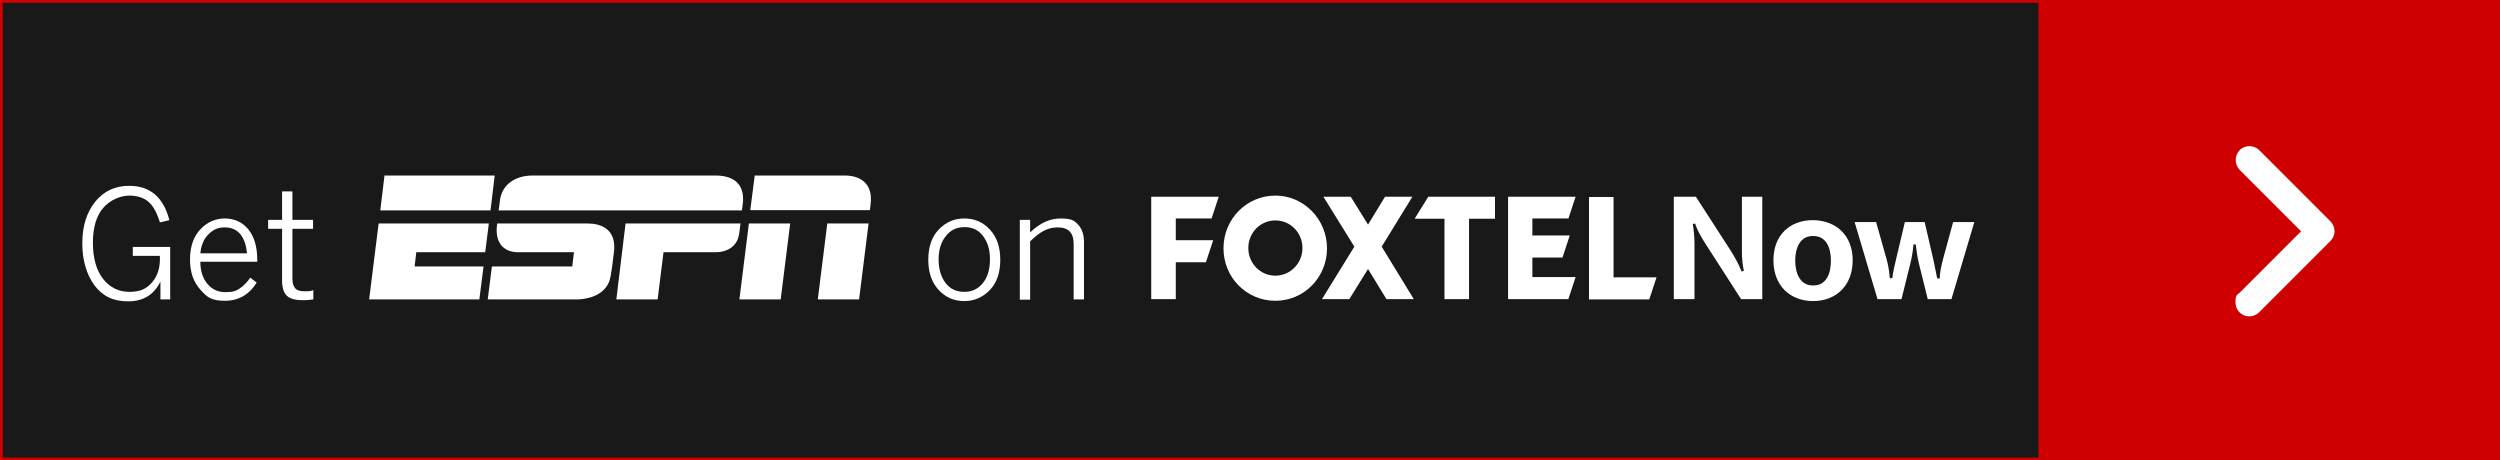
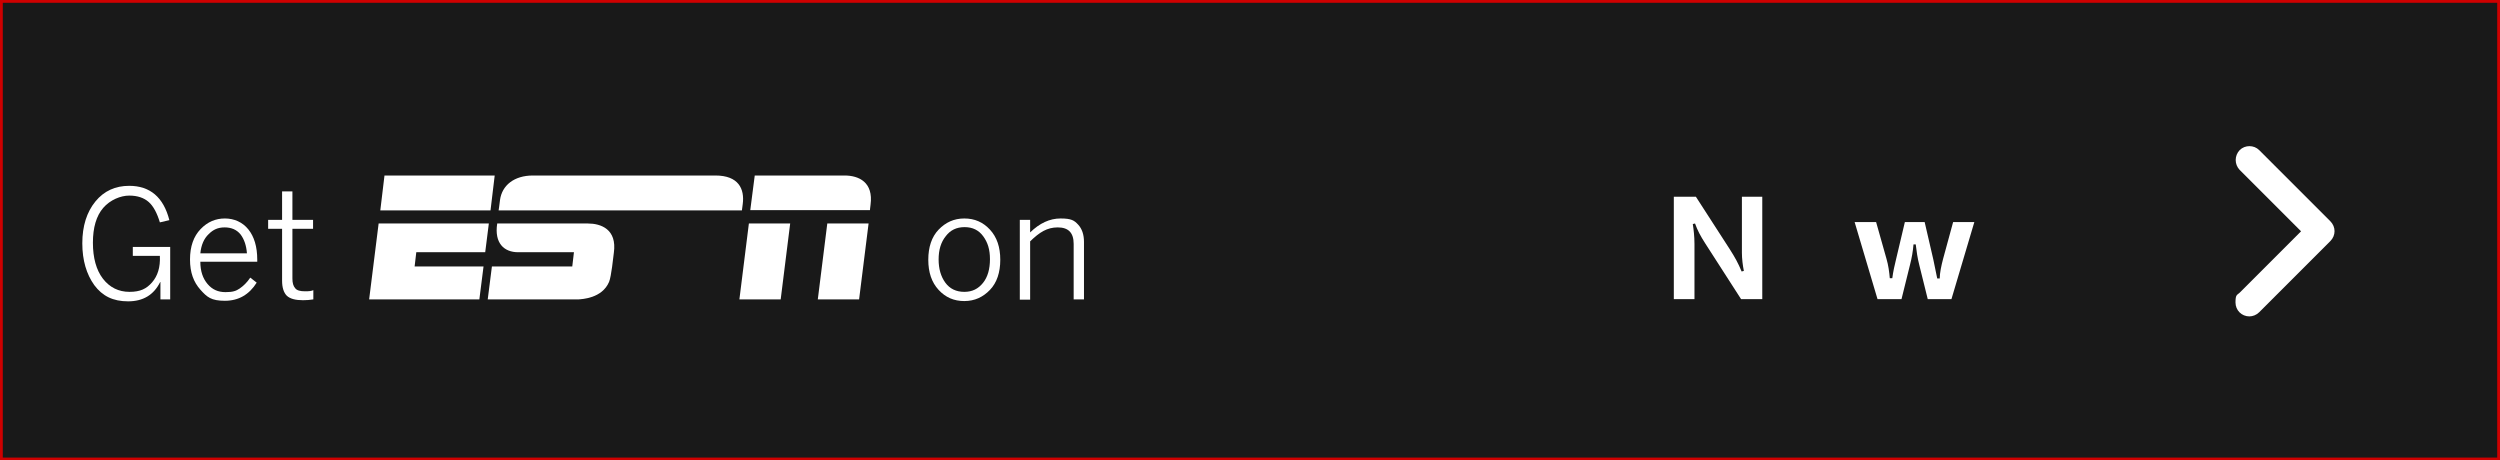
<svg xmlns="http://www.w3.org/2000/svg" id="Layer_1" version="1.1" viewBox="0 0 896 165">
  <rect x="0" y="0" width="896" height="165" fill="#333333" stroke="none" />
  <defs>
    <style>
      .st0, .st1 {
        fill: none;
      }

      .st2 {
        opacity: .5;
      }

      .st2, .st3 {
        isolation: isolate;
      }

      .st4 {
        fill: #ce0000;
      }

      .st5 {
        fill: #fff;
      }

      .st1 {
        stroke: #ce0000;
      }
    </style>
  </defs>
  <path class="st2" d="M0,0h896v165H0V0Z" />
-   <path class="st0" d="M0,0h896v165H0V0Z" />
+   <path class="st0" d="M0,0h896v165H0Z" />
  <path class="st1" d="M.5.5h895v164H.5V.5Z" />
  <g>
-     <path class="st4" d="M730.6,0h165v165h-165V0Z" />
    <path class="st5" d="M806.2,113.4c-2.8,0-5-2.2-5-5s.5-2.6,1.5-3.5l22-22-22-22c-1.9-2-1.9-5.1,0-7.1,1.9-1.9,5.1-1.9,7,0l25.5,25.5c2,2,2,5.1,0,7.1l-25.5,25.5c-1,1-2.3,1.5-3.6,1.5Z" />
  </g>
  <g>
    <g>
      <path class="st5" d="M256.4,62.9h-65.4c-6.7,0-11.1,3.5-11.8,8.8-.2,1.9-.5,3.7-.5,3.7h87.2s.2-1.3.3-2.3c.7-5.4-1.5-10.2-9.8-10.2Z" />
-       <path class="st5" d="M265.4,80.1s-.2,1.8-.5,3.7c-.5,3.8-3.4,6.6-8.6,6.6h-18.5l-2.1,16.9h-14.8l3.3-27.2h41.2Z" />
      <path class="st5" d="M137.8,62.9h39.5l-1.5,12.5h-39.5l1.5-12.5Z" />
      <path class="st5" d="M135.7,80.1h39.5l-1.3,10.3h-24.7l-.6,5.1h24.7l-1.5,11.8h-39.5l3.4-27.2Z" />
      <path class="st5" d="M270.5,62.9h32.2c5.1,0,10.4,2.4,9.3,10.5-.2,1.5-.2,1.9-.2,1.9h-42.9l1.6-12.4Z" />
      <path class="st5" d="M268.4,80.1h14.8l-3.4,27.2h-14.8l3.4-27.2Z" />
      <path class="st5" d="M296.5,80.1h14.8l-3.4,27.2h-14.8l3.4-27.2Z" />
      <path class="st5" d="M210.7,80.1h-32.5c-1.1,7.1,2.5,10.3,7.5,10.3h20l-.6,5.1h-28.8l-1.5,11.8h32.6c1-.1,8.4-.3,10.9-6.3.8-1.9,1.5-8.9,1.7-10.4,1.2-8.5-4.7-10.5-9.3-10.5h0Z" />
    </g>
    <g class="st3">
      <path class="st5" d="M29.5,87.2c0-6.2,1.6-11.2,4.7-15s7.2-5.6,12.1-5.6c7.5,0,12.3,4.1,14.4,12.3l-3.4.8c-1-3.3-2.3-5.8-4-7.3s-4-2.3-7-2.3-6.8,1.5-9.3,4.4-3.7,7.1-3.7,12.5,1.2,9.8,3.6,12.9,5.6,4.7,9.5,4.7,6.1-1.1,8.1-3.4,3-5.4,2.8-9.5h-9.7v-3.2h13.4v18.8h-3.5v-6.2h-.1c-2.3,4.6-6.1,6.9-11.5,6.9s-9.2-1.9-12.1-5.8c-2.8-3.9-4.3-8.9-4.3-15h0Z" />
      <path class="st5" d="M68.1,93c0-4.7,1.3-8.3,3.8-10.9s5.4-3.8,8.7-3.8,6.3,1.3,8.4,3.9,3.2,6.2,3.2,10.9v.7h-20.4c0,3.4.9,6,2.6,8s3.8,2.9,6.4,2.9,3.8-.4,5.1-1.3,2.6-2.1,3.8-3.9l2.3,1.8c-2.7,4.3-6.5,6.5-11.4,6.5s-6.4-1.3-8.8-4-3.7-6.1-3.7-10.8h0ZM71.8,90.8h16.7c-.2-2.8-1-5.1-2.3-6.8-1.4-1.7-3.3-2.5-5.7-2.5s-4.1.8-5.7,2.4c-1.7,1.6-2.7,3.9-3,6.9Z" />
      <path class="st5" d="M96.1,82v-3.2h5v-10.2h3.7v10.2h7.4v3.2h-7.4v17.8c0,1.6.3,2.7,1,3.5.6.8,1.8,1.1,3.5,1.1s2.2-.1,3-.4v3.3c-1.2.2-2.4.3-3.7.3-2.7,0-4.6-.5-5.8-1.6-1.1-1.1-1.7-2.9-1.7-5.4v-18.6h-5Z" />
    </g>
    <g class="st3">
      <path class="st5" d="M336.4,103.9c-2.5-2.7-3.7-6.3-3.7-10.8s1.2-8.2,3.7-10.8,5.5-4,9.2-4,6.7,1.3,9.2,4,3.7,6.3,3.7,10.8-1.2,8.2-3.7,10.8-5.5,4-9.2,4-6.7-1.3-9.2-4ZM336.4,93c0,3.3.8,6.1,2.4,8.3,1.6,2.2,3.9,3.3,6.8,3.3s5-1.1,6.7-3.2,2.5-5,2.5-8.5-.8-6-2.4-8.2-3.8-3.3-6.7-3.3-5.1,1.1-6.7,3.2c-1.8,2.2-2.6,5-2.6,8.4h0Z" />
      <path class="st5" d="M365.5,107.3v-28.5h3.7v4.5c3.4-3.3,7-5,10.9-5s4.9.7,6.3,2.2,2.1,3.6,2.1,6.2v20.6h-3.7v-19.9c0-4-1.9-5.9-5.7-5.9s-6.5,1.7-9.9,5v20.9h-3.7Z" />
    </g>
    <g>
      <g>
        <path class="st5" d="M599.9,70.5h7.9l12.2,18.9c1.9,3,2.9,4.8,4.2,7.9l.8-.2c-.4-2-.7-4.4-.7-6.5v-20.1c0,0,7.3,0,7.3,0v36.7h-7.6l-12.8-19.9c-1.8-2.8-2.8-4.7-3.7-7.2l-.8.2c.3,1.9.6,4.5.6,7.1v19.8h-7.4v-36.7Z" />
-         <path class="st5" d="M664,93.3c0,9.1-6,14.6-14.2,14.6s-14.2-5.5-14.2-14.6,5.9-14.4,14.2-14.4c8.2.1,14.2,5.4,14.2,14.4ZM650,102.3c4.4,0,6.2-4,6.2-8.9s-1.9-8.8-6.2-8.8h-.4c-4.3,0-6.2,4.1-6.2,8.8s1.9,8.9,6.2,8.9h.4Z" />
        <path class="st5" d="M700,79.6h7.6l-8.2,27.6h-8.5l-3-12.1c-.7-2.7-1-5-1.3-7.5h-.8c-.2,2.4-.6,4.8-1.3,7.5l-3,12.1h-8.6l-8.2-27.6h7.7l3.7,13.1c.7,2.4,1,4.7,1.2,7h.9c.3-2.3.8-4.6,1.4-7l3.1-13.1h7.1l3.1,13.4c.5,2.3,1,4.8,1.4,6.8h.9c0-2,.6-4.7,1.2-7l3.6-13.2Z" />
      </g>
-       <path class="st5" d="M434.2,78.4l2.6-7.9h-24.2v36.7h8.8v-13.2h10.8l2.6-7.9h-13.4v-7.8h12.8ZM457.1,70.1c-10.3,0-18.6,8.4-18.6,18.9s8.3,18.8,18.6,18.8,18.5-8.4,18.5-18.8-8.3-18.9-18.5-18.9M457.1,98.8c-5.4,0-9.7-4.4-9.7-9.9s4.3-9.9,9.7-9.9,9.7,4.4,9.7,9.9c0,5.5-4.4,9.9-9.7,9.9M506.2,70.5h-9.8l-6.1,10-6.2-10h-9.8l11.1,17.9-11.6,18.8h9.8l6.7-10.8,6.6,10.8h9.8l-11.5-18.8,11-17.9ZM507,78.4h10.7v28.8h8.8v-28.8h9.3v-7.9h-23.9l-4.9,7.9ZM562.1,78.4l2.6-7.9h-24.2v36.7h21.6l2.6-7.9h-15.5v-7h10.8l2.6-7.9h-13.4v-6.1h12.9ZM578.3,99.4v-28.8h-8.8v36.7h21.6l2.6-7.9h-15.4Z" />
    </g>
  </g>
</svg>